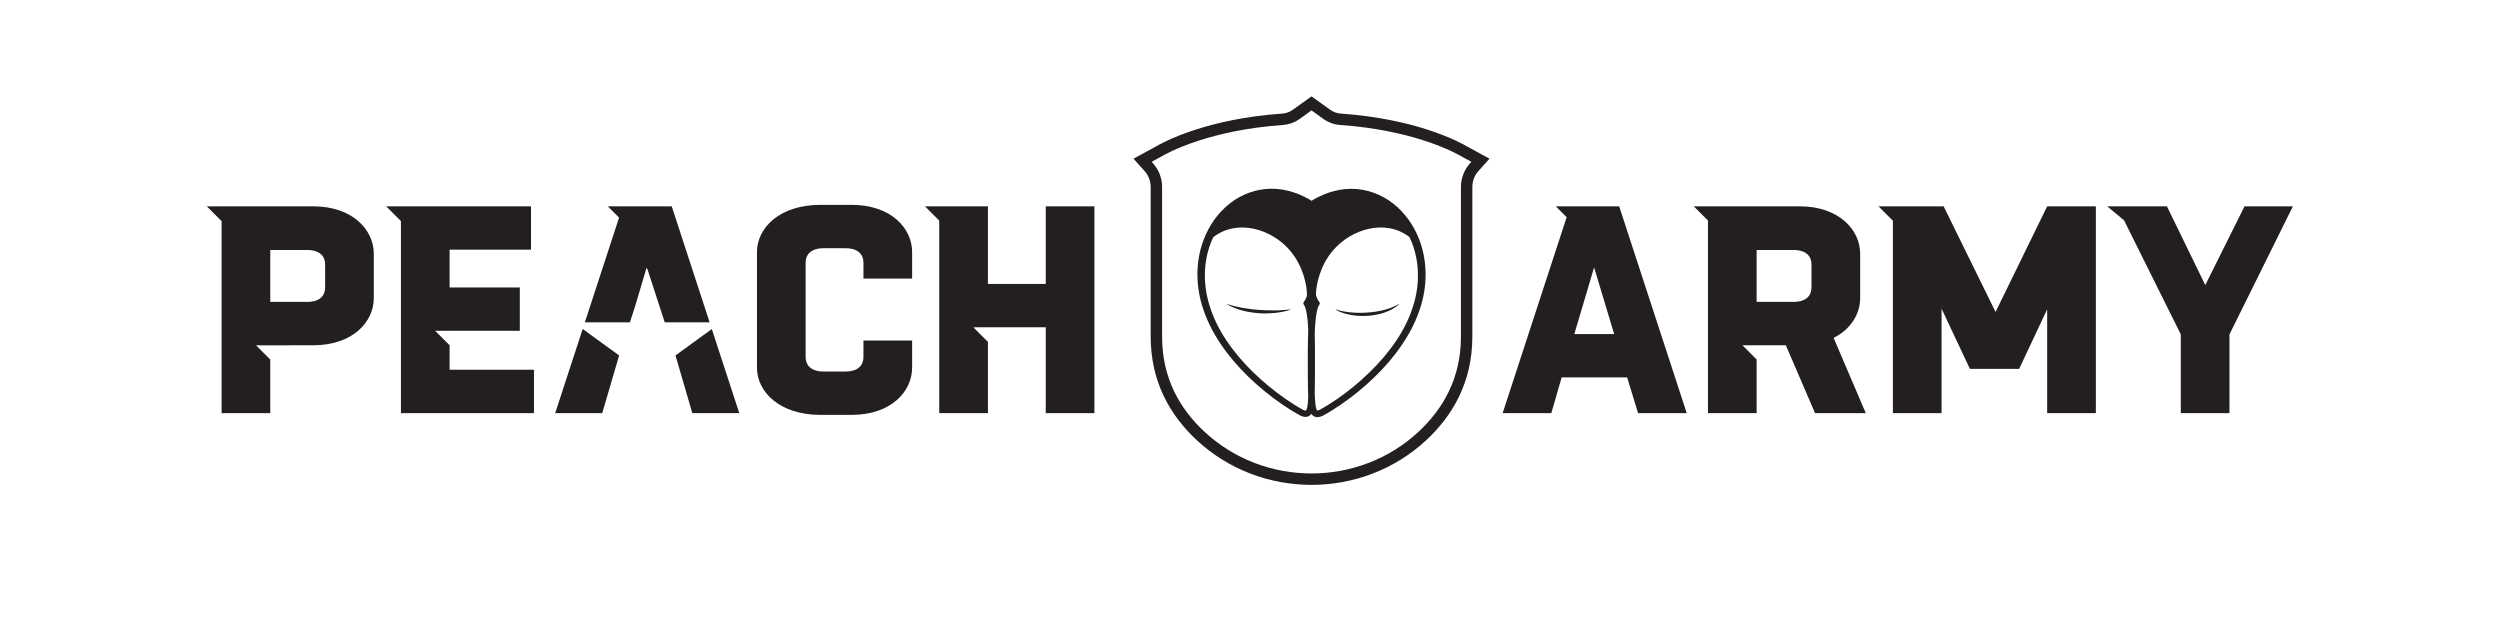
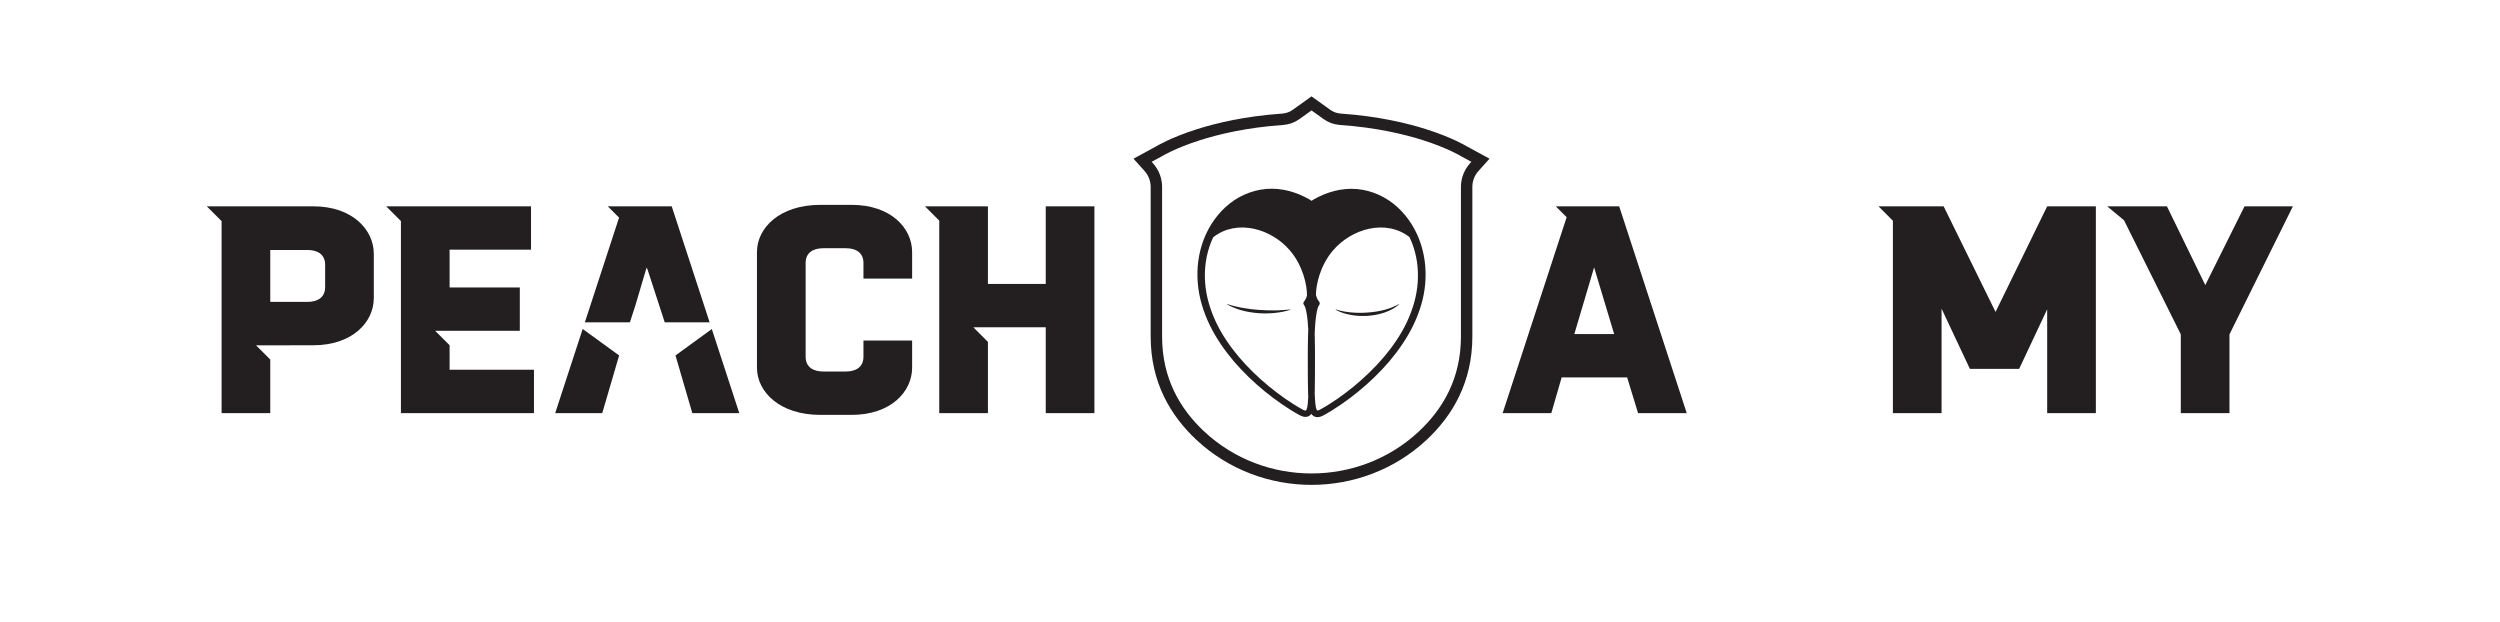
<svg xmlns="http://www.w3.org/2000/svg" width="567" height="141" viewBox="0 0 567 141" fill="none">
  <path d="M357.059 75.763L361.542 60.643L366.091 75.763H357.059ZM356.218 46.793H352.846L355.316 49.263L340.801 93.694H351.841L354.183 85.598H369.036L371.511 93.694H382.55L367.229 46.793H356.218Z" fill="#231F20" />
  <path d="M452.592 70.746L440.817 46.794H429.413H426.041L429.309 50.062V93.694H440.349V70.01L446.772 83.658H457.945L464.3 70.143V93.694H475.339V46.794H464.3L452.592 70.746Z" fill="#231F20" />
  <path d="M509.056 46.794L500.158 64.657L491.46 46.794H481.289H477.917L481.735 49.972L494.605 75.831V93.694H505.644V75.831L520.028 46.794H509.056Z" fill="#231F20" />
-   <path d="M410.847 65.126C410.847 67.534 409.04 68.471 406.833 68.471H398.403V56.695H406.833C409.04 56.695 410.847 57.633 410.847 60.041V65.126ZM415.865 76.634C419.745 74.693 421.886 71.214 421.886 67.602V57.565C421.886 52.08 417.002 46.794 408.171 46.794H387.517H384.145L387.364 50.012V93.694H398.403V81.529L395.18 78.306H405.027L411.651 93.694H423.158L415.865 76.634Z" fill="#231F20" />
  <path d="M193.155 46.46H186.063C176.83 46.46 171.679 51.679 171.679 57.165V83.391C171.679 88.877 176.83 94.096 186.063 94.096H193.155C201.987 94.096 206.87 88.877 206.87 83.391V77.236H195.831V80.916C195.831 83.325 194.025 84.261 191.817 84.261H186.732C184.525 84.261 182.718 83.325 182.718 80.916V59.64C182.718 57.232 184.525 56.294 186.732 56.294H191.817C194.025 56.294 195.831 57.232 195.831 59.64V63.186H206.87V57.165C206.87 51.679 201.987 46.46 193.155 46.46Z" fill="#231F20" />
  <path d="M152.347 46.794H141.241L141.214 46.877V46.794H137.842L140.404 49.356L132.646 73.105H142.859L144.077 69.356L146.66 60.645L146.779 61.041L146.809 60.947L150.76 73.105H160.942L152.347 46.794Z" fill="#231F20" />
  <path d="M153.2 80.617L157.017 93.694H167.668L161.44 74.63L153.2 80.617Z" fill="#231F20" />
  <path d="M125.919 93.694H136.59L140.418 80.617L132.152 74.612L125.919 93.694Z" fill="#231F20" />
  <path d="M101.97 83.859V78.306L98.687 75.024L117.893 75.028V65.192H101.97V56.629H120.435V46.794H90.959H87.587L90.93 50.137V93.694H121.104V83.859H101.97Z" fill="#231F20" />
  <path d="M237.175 46.794V64.39H224.062V46.794H213.152H209.779L213.022 50.036V93.694H224.062V77.542L220.752 74.232L237.175 74.225V93.694H248.214V46.794H237.175Z" fill="#231F20" />
  <path d="M73.739 65.126C73.739 67.534 71.933 68.471 69.725 68.471H61.295V56.695H69.725C71.933 56.695 73.739 57.633 73.739 60.041V65.126ZM71.063 46.794H50.272H46.9L50.256 50.149V93.694H61.295V81.547L58.074 78.326L71.063 78.306C79.895 78.306 84.779 73.088 84.779 67.602V57.565C84.779 52.08 79.895 46.794 71.063 46.794Z" fill="#231F20" />
  <path d="M307.107 87.585C304.66 89.587 302.066 91.439 299.299 92.946C299.094 93.039 298.875 93.111 298.787 93.101C298.746 93.096 298.746 93.097 298.707 93.059C298.672 93.018 298.625 92.952 298.589 92.856C298.438 92.481 298.372 91.977 298.319 91.498C298.239 90.717 298.201 89.92 298.174 89.121C298.18 88.927 298.186 88.731 298.191 88.537C298.236 86.513 298.235 84.502 298.235 82.498C298.238 80.496 298.248 78.479 298.196 76.454C298.19 76.23 298.18 76.003 298.173 75.777C298.24 74.03 298.338 72.273 298.672 70.6C298.769 70.135 298.902 69.648 299.097 69.326L299.187 69.205C299.294 69.074 299.352 68.853 299.304 68.665C299.284 68.573 299.245 68.494 299.202 68.432C299.18 68.4 299.158 68.372 299.135 68.347C299.111 68.319 299.116 68.322 299.104 68.309L299.013 68.191C298.893 68.031 298.792 67.832 298.7 67.626C298.607 67.406 298.528 67.177 298.458 66.941C298.449 64.553 299.415 60.231 302.286 56.845C306.496 51.878 314.275 49.595 319.666 53.764C319.855 54.159 320.035 54.56 320.195 54.967C321.334 57.834 321.762 60.981 321.532 64.079C321.428 65.631 321.147 67.172 320.719 68.674C320.296 70.178 319.737 71.647 319.068 73.067C317.725 75.911 315.916 78.529 313.884 80.947C311.836 83.356 309.551 85.568 307.107 87.585ZM296.336 92.849C296.299 92.947 296.25 93.018 296.211 93.064C296.166 93.108 296.153 93.114 296.103 93.12C295.997 93.13 295.775 93.054 295.567 92.961C292.796 91.451 290.202 89.597 287.753 87.593C285.306 85.574 283.02 83.36 280.971 80.949C278.938 78.528 277.128 75.907 275.785 73.059C275.116 71.636 274.557 70.165 274.134 68.659C273.706 67.155 273.425 65.611 273.322 64.058C273.094 60.955 273.525 57.804 274.667 54.934C274.817 54.552 274.982 54.177 275.157 53.807C280.55 49.578 288.37 51.861 292.594 56.845C295.512 60.287 296.462 64.697 296.421 67.06C296.361 67.249 296.298 67.438 296.222 67.617C296.13 67.826 296.027 68.027 295.904 68.191L295.811 68.312C295.8 68.325 295.804 68.324 295.781 68.35C295.759 68.374 295.738 68.401 295.717 68.43C295.677 68.489 295.64 68.564 295.621 68.65C295.576 68.825 295.631 69.033 295.731 69.156L295.824 69.28C296.024 69.612 296.157 70.101 296.255 70.567C296.53 71.94 296.645 73.366 296.714 74.797C296.689 75.358 296.669 75.919 296.654 76.478C296.6 78.503 296.605 80.521 296.61 82.523C296.612 84.526 296.611 86.537 296.657 88.562C296.671 89.083 296.686 89.604 296.711 90.13C296.687 90.582 296.656 91.032 296.61 91.478C296.556 91.959 296.491 92.462 296.336 92.849ZM320.532 73.779C321.252 72.29 321.86 70.739 322.327 69.141C322.797 67.543 323.117 65.893 323.245 64.222C323.524 60.887 323.098 57.469 321.883 54.318C320.675 51.172 318.673 48.289 315.981 46.169C313.295 44.058 309.874 42.799 306.413 42.822C304.688 42.834 302.975 43.143 301.36 43.689C300.55 43.96 299.768 44.294 299.008 44.669L298.448 44.964L298.168 45.112L298.027 45.187L297.842 45.299C297.713 45.379 297.586 45.464 297.46 45.551C297.322 45.456 297.183 45.363 297.043 45.275L296.858 45.163L296.718 45.088L296.438 44.94L295.877 44.646C295.117 44.271 294.335 43.937 293.525 43.666C291.91 43.121 290.198 42.813 288.472 42.802C285.013 42.78 281.593 44.041 278.91 46.152C276.22 48.272 274.22 51.154 273.015 54.298C271.802 57.448 271.378 60.863 271.658 64.195C271.787 65.865 272.107 67.515 272.578 69.11C273.044 70.708 273.654 72.257 274.373 73.745C275.824 76.719 277.711 79.435 279.82 81.929C281.946 84.411 284.302 86.674 286.819 88.734C288.078 89.764 289.378 90.742 290.719 91.664C292.061 92.588 293.443 93.454 294.902 94.237L294.942 94.259L294.974 94.272C295.113 94.331 295.247 94.392 295.442 94.451C295.633 94.506 295.867 94.576 296.228 94.551C296.323 94.54 296.418 94.522 296.51 94.501C296.608 94.471 296.707 94.434 296.799 94.391C296.888 94.344 296.972 94.289 297.053 94.231C297.128 94.174 297.188 94.114 297.252 94.052C297.314 93.982 297.367 93.916 297.414 93.85C297.468 93.931 297.53 94.015 297.609 94.101C297.673 94.165 297.733 94.225 297.81 94.283C297.893 94.343 297.98 94.399 298.07 94.446C298.166 94.49 298.265 94.529 298.366 94.56C298.461 94.582 298.558 94.599 298.655 94.61C299.023 94.636 299.26 94.564 299.455 94.509C299.652 94.448 299.786 94.388 299.926 94.328L299.959 94.314L300 94.293C301.461 93.508 302.842 92.641 304.185 91.716C305.527 90.792 306.828 89.813 308.086 88.782C310.603 86.72 312.96 84.455 315.086 81.97C317.195 79.474 319.082 76.756 320.532 73.779Z" fill="#231F20" />
  <path d="M310.243 70.878C309.019 70.975 307.788 70.974 306.564 70.869C305.343 70.762 304.124 70.556 302.956 70.177L302.931 70.248C303.475 70.571 304.068 70.799 304.666 71.013C305.27 71.196 305.889 71.338 306.512 71.449C307.76 71.68 309.034 71.704 310.299 71.627C311.561 71.522 312.822 71.298 314.025 70.878C315.229 70.476 316.38 69.86 317.326 69.023L317.289 68.958C315.144 70.173 312.68 70.699 310.243 70.878Z" fill="#231F20" />
  <path d="M290.812 70.327C290.208 70.379 289.605 70.41 289.001 70.4C287.797 70.392 286.601 70.382 285.411 70.278C284.219 70.201 283.036 70.046 281.857 69.841C280.683 69.617 279.506 69.357 278.32 68.957L278.282 69.021C280.43 70.266 282.903 70.822 285.355 71.026C286.587 71.111 287.826 71.098 289.055 70.98C290.282 70.859 291.505 70.64 292.677 70.247L292.653 70.176C292.023 70.224 291.427 70.323 290.812 70.327Z" fill="#231F20" />
  <path d="M332.031 34.313C331.905 34.236 328.895 32.406 323.136 30.566C318.886 29.208 312.403 27.634 304.016 27.054C302.927 26.979 301.868 26.615 300.98 25.979L297.451 23.45L293.922 25.979C293.034 26.615 291.976 26.979 290.886 27.054C282.5 27.634 276.016 29.208 271.766 30.566C266.007 32.406 262.997 34.236 262.872 34.313L259.138 36.345L260.523 37.885C261.649 39.137 262.268 40.736 262.268 42.391L262.269 76.356C262.269 86.251 266.553 93.517 272.26 98.839C286.322 111.953 308.581 111.953 322.642 98.839C328.348 93.517 332.634 86.251 332.634 76.356L332.635 42.391C332.635 40.736 333.254 39.137 334.38 37.885L335.764 36.345L332.031 34.313Z" stroke="#231F20" stroke-width="2.59" stroke-miterlimit="10" />
</svg>